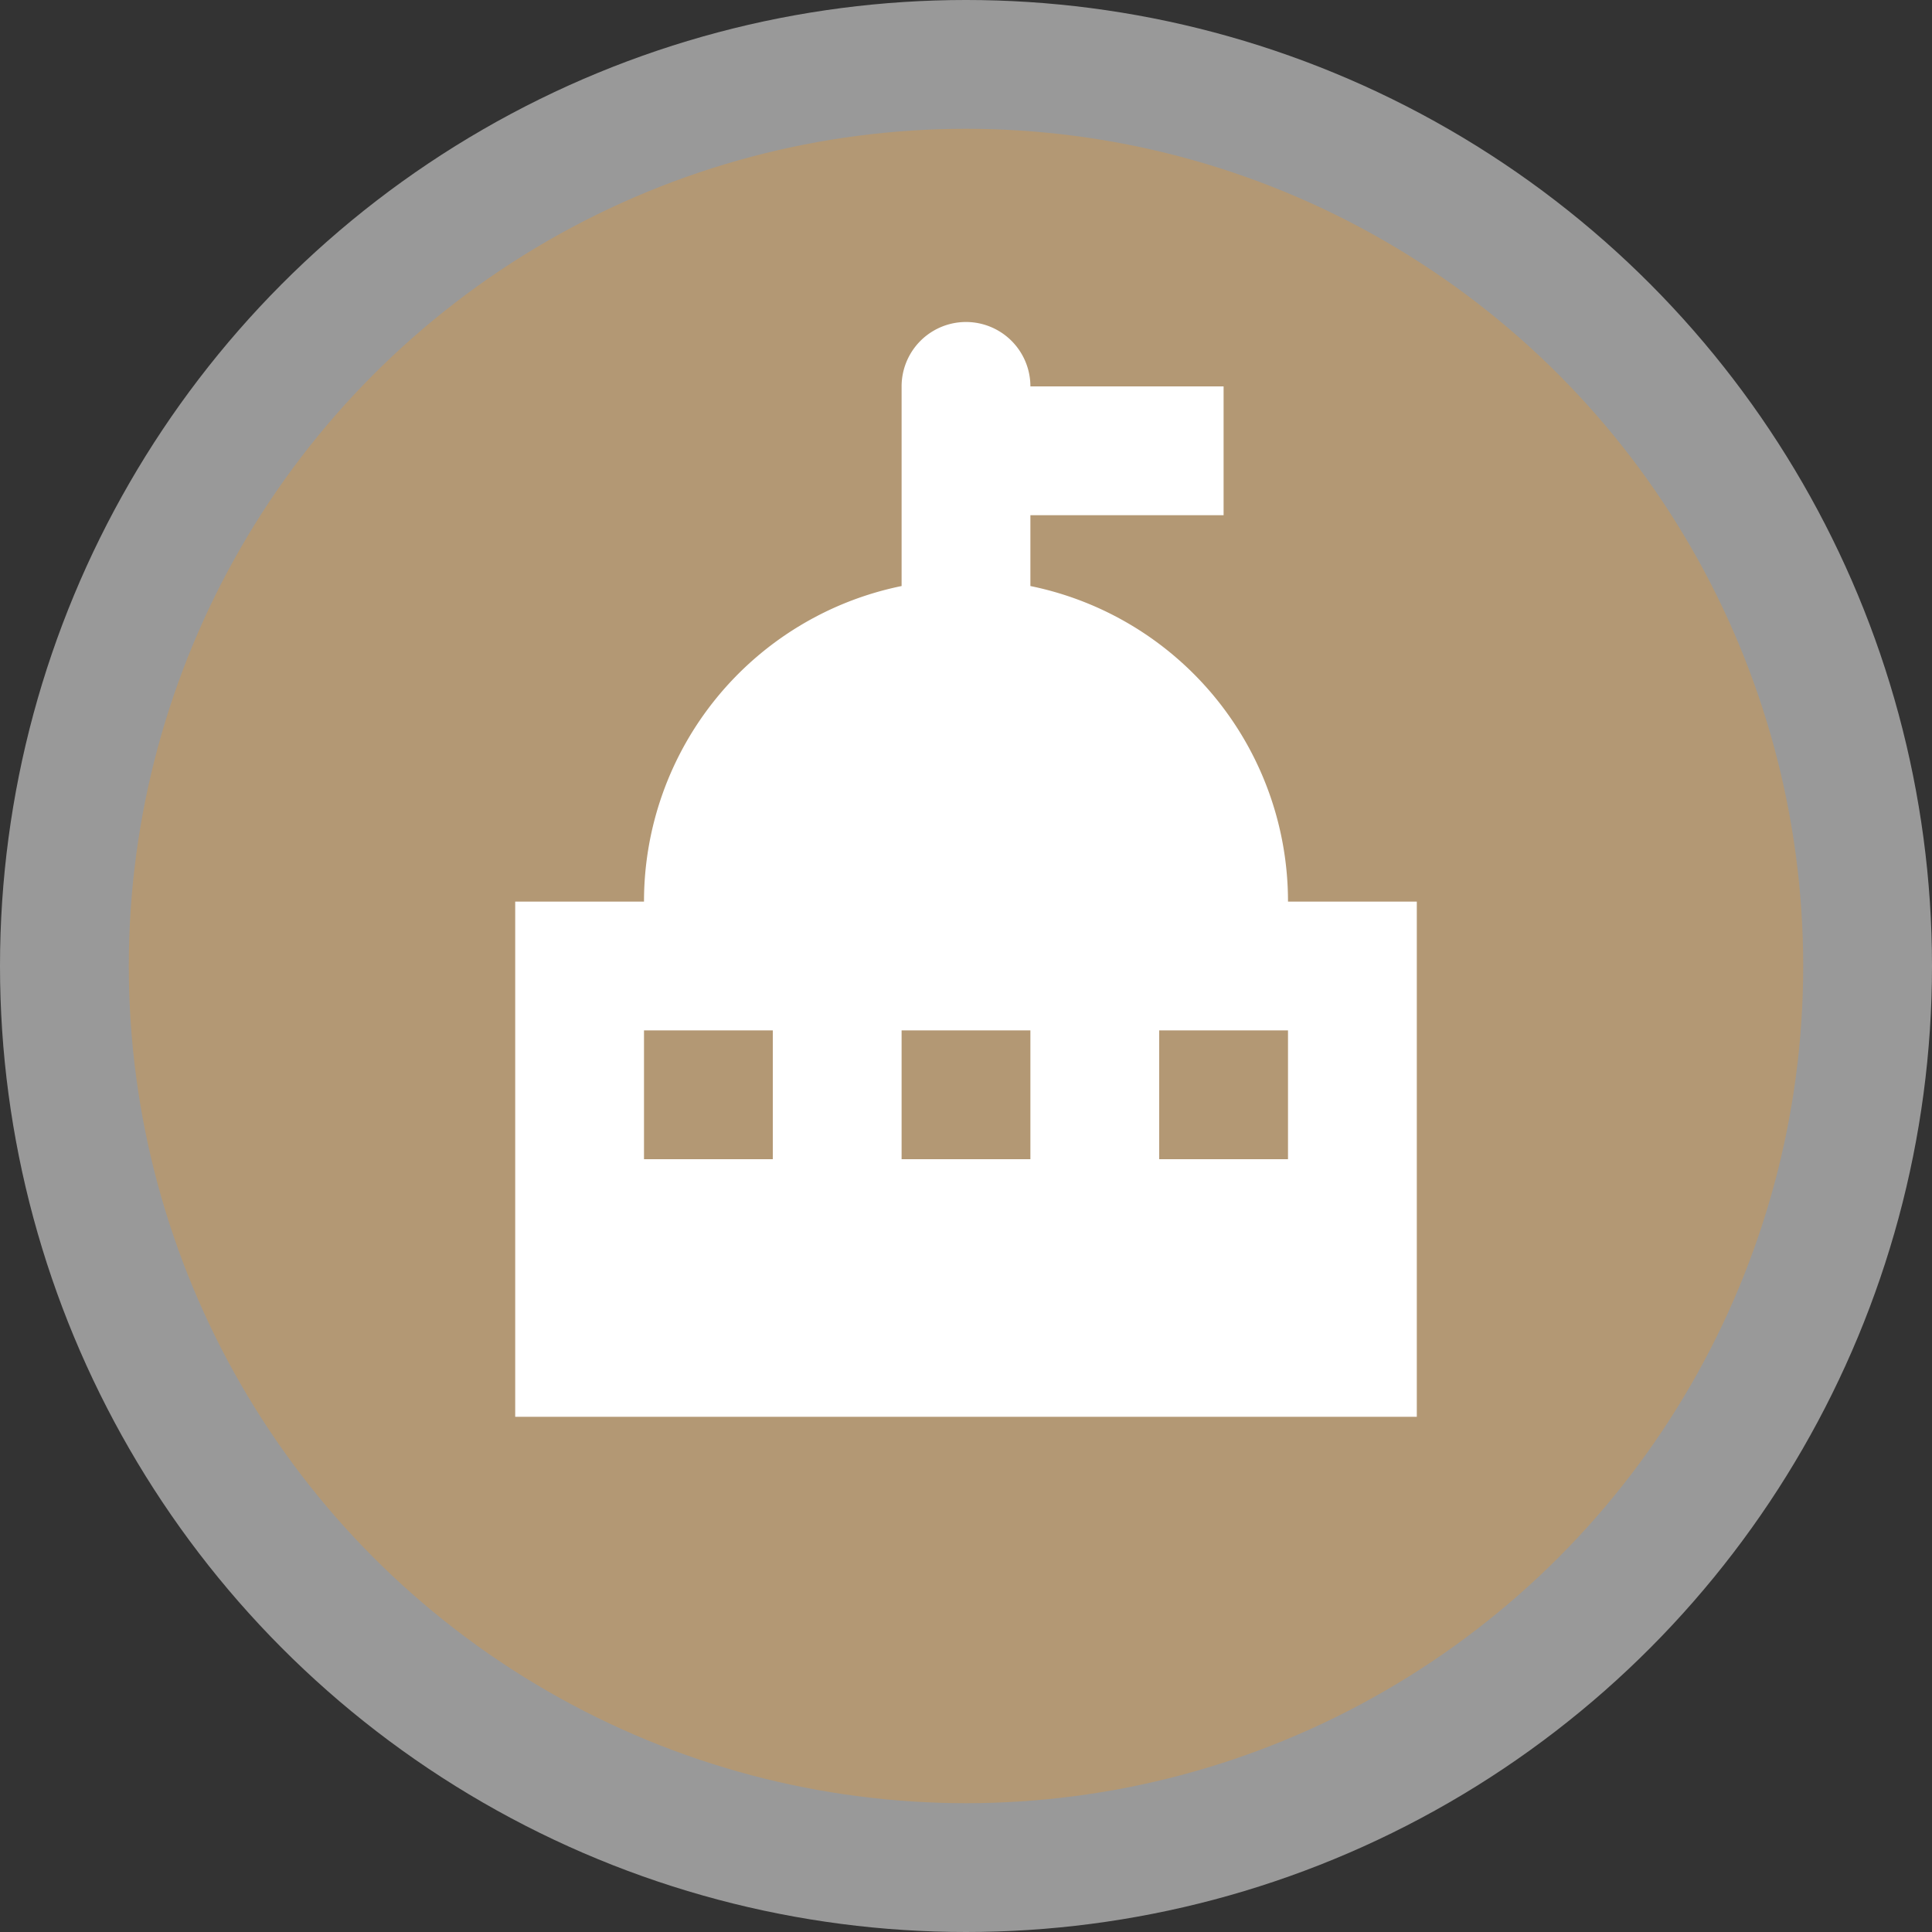
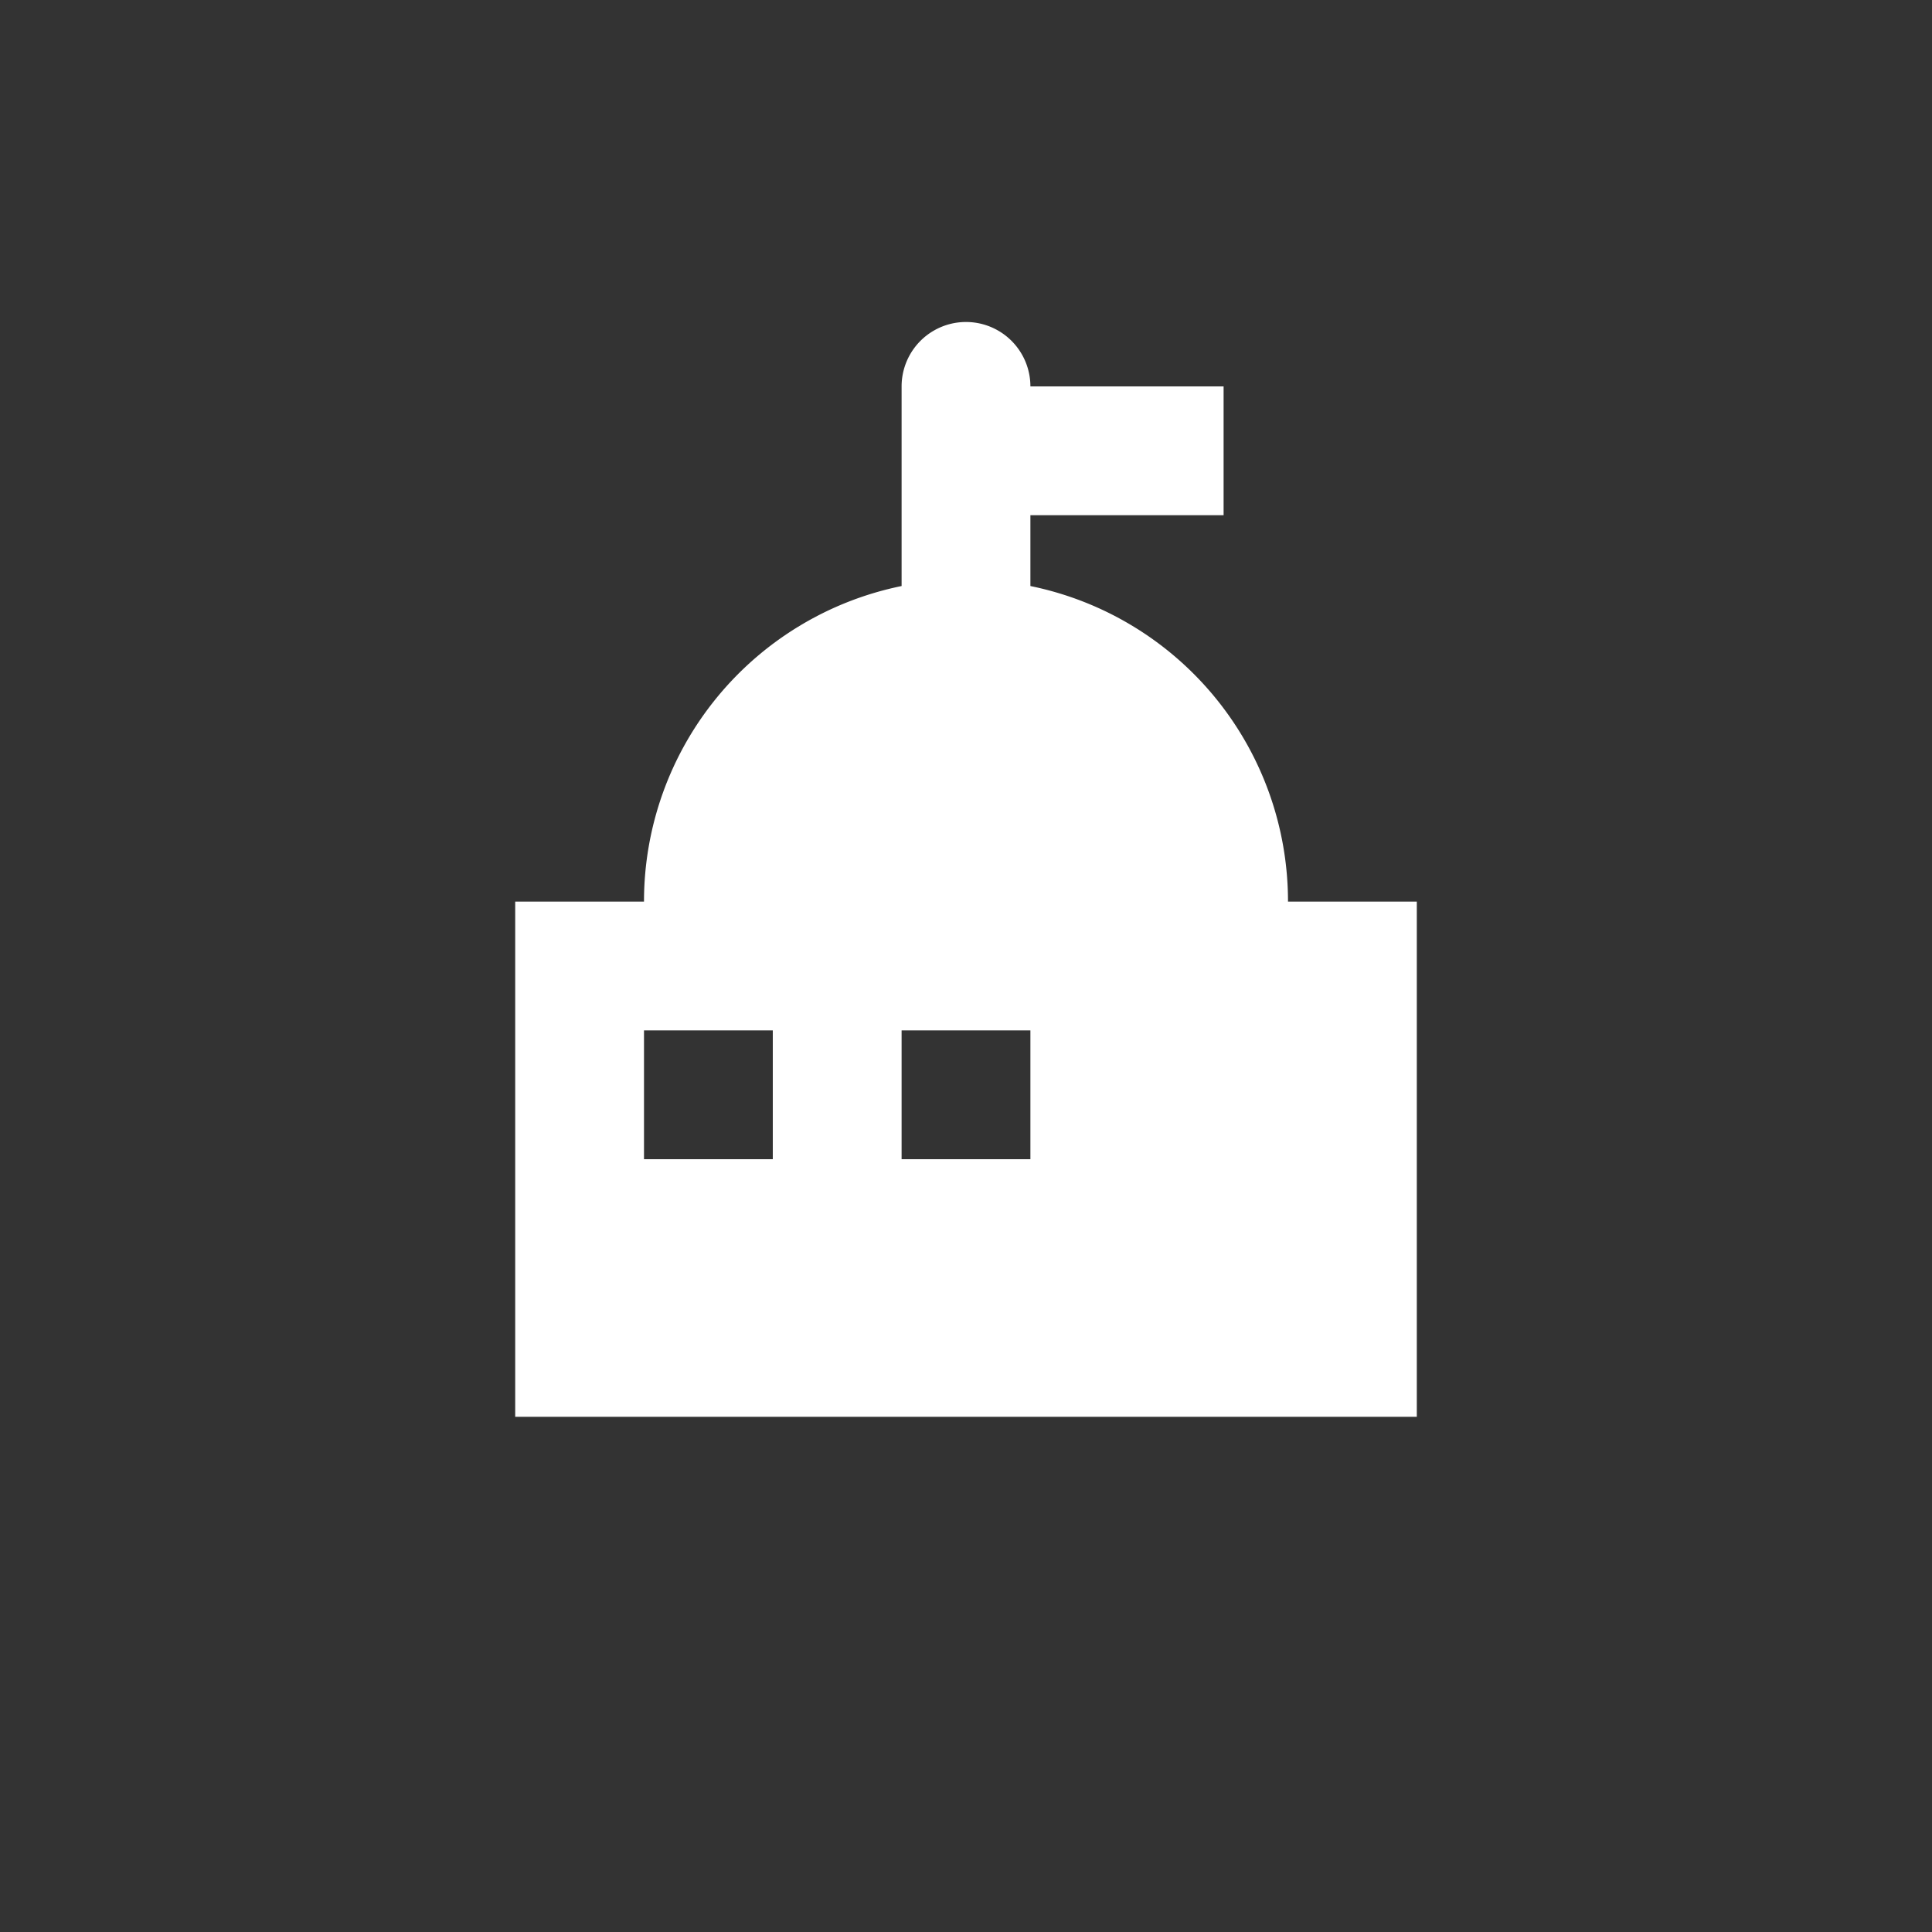
<svg xmlns="http://www.w3.org/2000/svg" viewBox="0 0 15 15" width="15px" height="15px">
  <rect x="0" y="0" width="15" height="15" fill="#333333" stroke="none" />
  <g data-name="BACKGROUND SMALL 13 15">
-     <circle cx="7.5" cy="7.5" r="7.5" style="fill:#fff;opacity:.5" />
-     <circle cx="7.5" cy="7.5" r="6.5" style="fill:#b39874" />
-   </g>
-   <path d="M13 10a2.5 2.5 0 0 0-2-2.45V7h1.5V6H11a.5.5 0 0 0-1 0v1.55A2.5 2.5 0 0 0 8 10H7v4h7v-4Zm-4 2H8v-1h1Zm2 0h-1v-1h1Zm2 0h-1v-1h1Z" data-name="9 by 9" style="fill:#fff" transform="translate(-3 -3)" />
+     </g>
+   <path d="M13 10a2.5 2.5 0 0 0-2-2.45V7h1.5V6H11a.5.5 0 0 0-1 0v1.55A2.5 2.5 0 0 0 8 10H7v4h7v-4Zm-4 2H8v-1h1Zm2 0h-1v-1h1Zm2 0h-1h1Z" data-name="9 by 9" style="fill:#fff" transform="translate(-3 -3)" />
</svg>